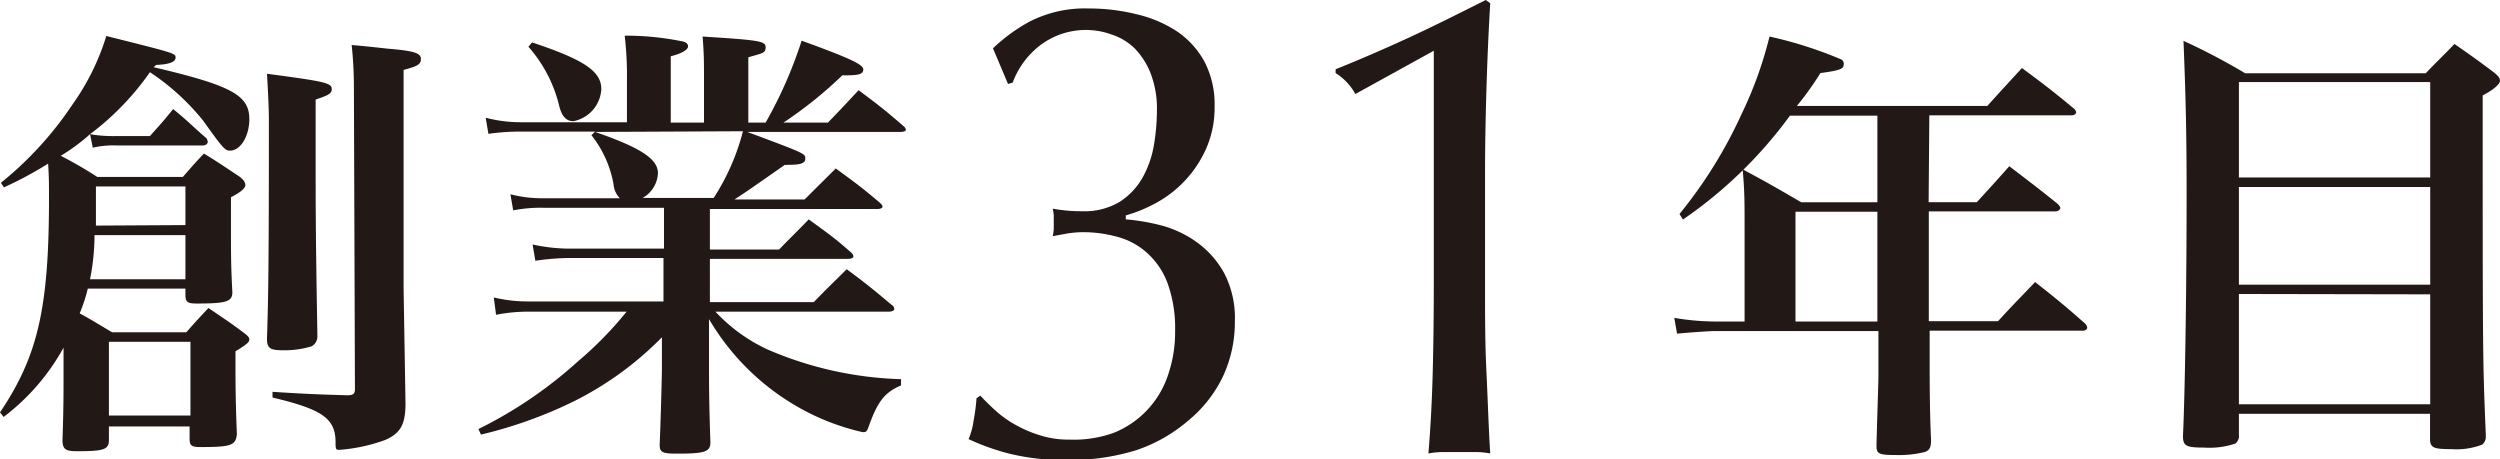
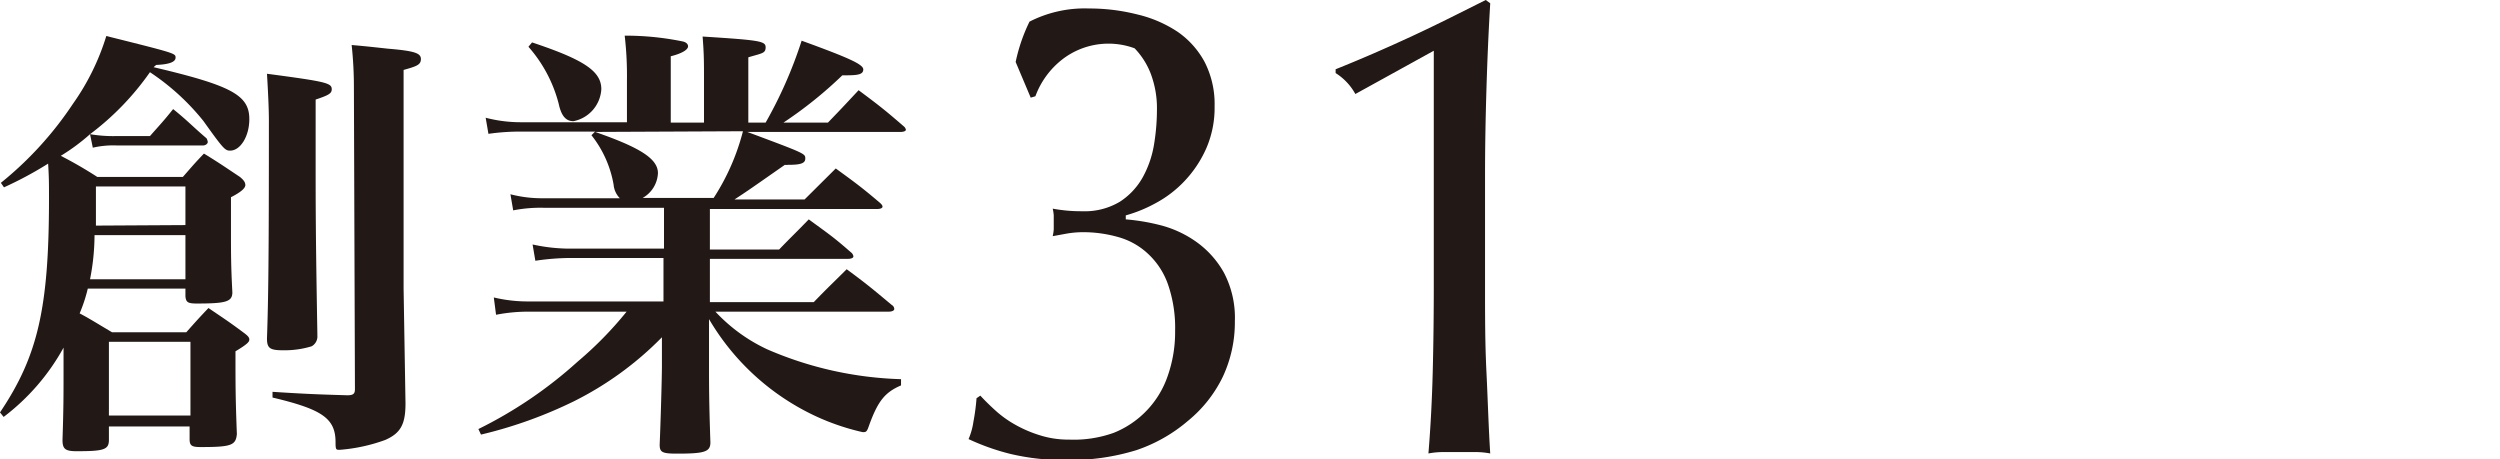
<svg xmlns="http://www.w3.org/2000/svg" viewBox="0 0 144.39 26.52" width="144.39" height="26.52">
-   <path d="M59.46,1.25A7,7,0,0,1,62.89.49a11.23,11.23,0,0,1,2.82.35,7.15,7.15,0,0,1,2.31,1,5,5,0,0,1,1.56,1.75,5.33,5.33,0,0,1,.57,2.55,5.86,5.86,0,0,1-.49,2.45,6.64,6.64,0,0,1-1.24,1.86,6.5,6.5,0,0,1-1.65,1.27,8.11,8.11,0,0,1-1.75.72v.23a11.9,11.9,0,0,1,2.09.36,6.28,6.28,0,0,1,2,.95,5.42,5.42,0,0,1,1.58,1.77,5.59,5.59,0,0,1,.63,2.81,7.4,7.4,0,0,1-.7,3.21,7.48,7.48,0,0,1-2,2.53A9,9,0,0,1,65.63,26a13,13,0,0,1-3.95.57,13.41,13.41,0,0,1-3.35-.36,13.24,13.24,0,0,1-2.39-.85,3.89,3.89,0,0,0,.28-1A11.7,11.7,0,0,0,56.4,23l.22-.15c.23.25.51.53.84.83a6.18,6.18,0,0,0,1.16.84,7.19,7.19,0,0,0,1.44.62,5.44,5.44,0,0,0,1.69.25A6.85,6.85,0,0,0,64.32,25a5.42,5.42,0,0,0,3.13-3.31,7.63,7.63,0,0,0,.42-2.58,7.66,7.66,0,0,0-.4-2.65,4.37,4.37,0,0,0-1.1-1.74,4.12,4.12,0,0,0-1.69-1,7.43,7.43,0,0,0-2.17-.31,5.76,5.76,0,0,0-.89.08l-.82.15a2.4,2.4,0,0,0,.06-.4c0-.14,0-.27,0-.4s0-.26,0-.4a2.44,2.44,0,0,0-.06-.39,8.92,8.92,0,0,0,1.71.15,3.94,3.94,0,0,0,2.17-.55A4,4,0,0,0,66,10.24a5.9,5.9,0,0,0,.65-1.88,12.41,12.41,0,0,0,.17-2,5.65,5.65,0,0,0-.36-2.11,4.36,4.36,0,0,0-.93-1.46A3.4,3.4,0,0,0,64.22,2a4.36,4.36,0,0,0-4.2.66,4.8,4.8,0,0,0-1.53,2.11l-.27.08-.87-2.06A9.94,9.94,0,0,1,59.46,1.25Z" style="fill:#221815" />
+   <path d="M59.46,1.25A7,7,0,0,1,62.89.49a11.23,11.23,0,0,1,2.82.35,7.15,7.15,0,0,1,2.31,1,5,5,0,0,1,1.56,1.75,5.33,5.33,0,0,1,.57,2.55,5.86,5.86,0,0,1-.49,2.45,6.64,6.64,0,0,1-1.24,1.86,6.5,6.5,0,0,1-1.65,1.27,8.11,8.11,0,0,1-1.75.72v.23a11.9,11.9,0,0,1,2.09.36,6.28,6.28,0,0,1,2,.95,5.42,5.42,0,0,1,1.58,1.77,5.59,5.59,0,0,1,.63,2.81,7.4,7.4,0,0,1-.7,3.21,7.48,7.48,0,0,1-2,2.53A9,9,0,0,1,65.63,26a13,13,0,0,1-3.95.57,13.41,13.41,0,0,1-3.35-.36,13.24,13.24,0,0,1-2.39-.85,3.89,3.89,0,0,0,.28-1A11.7,11.7,0,0,0,56.4,23l.22-.15c.23.25.51.53.84.83a6.18,6.18,0,0,0,1.16.84,7.19,7.19,0,0,0,1.44.62,5.44,5.44,0,0,0,1.69.25A6.85,6.85,0,0,0,64.32,25a5.42,5.42,0,0,0,3.13-3.31,7.63,7.63,0,0,0,.42-2.58,7.66,7.66,0,0,0-.4-2.65,4.37,4.37,0,0,0-1.1-1.74,4.12,4.12,0,0,0-1.69-1,7.43,7.43,0,0,0-2.17-.31,5.76,5.76,0,0,0-.89.08l-.82.15a2.4,2.4,0,0,0,.06-.4c0-.14,0-.27,0-.4s0-.26,0-.4a2.44,2.44,0,0,0-.06-.39,8.92,8.92,0,0,0,1.71.15,3.94,3.94,0,0,0,2.17-.55A4,4,0,0,0,66,10.24a5.9,5.9,0,0,0,.65-1.88,12.41,12.41,0,0,0,.17-2,5.65,5.65,0,0,0-.36-2.11,4.36,4.36,0,0,0-.93-1.46a4.36,4.36,0,0,0-4.2.66,4.8,4.8,0,0,0-1.53,2.11l-.27.08-.87-2.06A9.94,9.94,0,0,1,59.46,1.25Z" style="fill:#221815" />
  <path d="M78.28,5.43a3.31,3.31,0,0,0-1.14-1.21V4c1.45-.58,2.92-1.22,4.43-1.92S84.49.66,85.81,0l.26.19c-.1,1.67-.17,3.32-.22,5s-.08,3.29-.08,5v6.34c0,1.68,0,3.32.08,4.93s.12,3.18.22,4.73a4.53,4.53,0,0,0-.89-.08H83.39a4.6,4.6,0,0,0-.89.08c.13-1.57.21-3.16.25-4.75s.06-3.23.06-4.91V2.93Z" style="fill:#221815" />
-   <path d="M111.39,11.68h2.78c.81-.88,1.07-1.17,1.88-2.08,1.22.94,1.61,1.22,2.8,2.18A.63.63,0,0,1,119,12c0,.1-.14.21-.27.21h-7.33v6.34h4c.91-1,1.2-1.27,2.14-2.26,1.27,1,1.66,1.32,2.88,2.39a.5.5,0,0,1,.13.23c0,.11-.1.19-.28.19h-8.82V21.4c0,.39,0,2.37.08,4,0,.44-.08.59-.34.7a6.22,6.22,0,0,1-1.74.18c-.91,0-1.07-.08-1.07-.49v-.13c.08-3,.11-3.46.11-4.06V19.12H99.07c-.37,0-1.69.1-2.21.15l-.16-.91a14.7,14.7,0,0,0,2.37.21h1.69V13.06c0-1.43,0-2-.11-3.28,1.51.81,1.95,1.07,3.38,1.9h4.4v-5h-5.05a25.45,25.45,0,0,1-6.18,6L97,12.36a26.48,26.48,0,0,0,3.59-5.78,22.65,22.65,0,0,0,1.61-4.47,23.66,23.66,0,0,1,4.16,1.33.3.3,0,0,1,.13.26c0,.28-.18.36-1.35.52a18,18,0,0,1-1.36,1.9h11c.65-.73,1.33-1.46,2-2.19,1.35,1,1.74,1.3,3,2.34a.38.38,0,0,1,.13.21c0,.1-.11.18-.26.18h-8.22Zm-7.69.55v6.34h4.73V12.23Z" style="fill:#221815" />
-   <path d="M129.31,25.1a.55.55,0,0,1-.21.52,4.66,4.66,0,0,1-1.8.23c-1,0-1.22-.08-1.22-.65.13-2.94.21-8.89.21-14,0-3.54-.05-5.56-.18-8.84a36.76,36.76,0,0,1,3.56,1.87H140.1c.72-.75,1-1,1.66-1.69,1,.7,1.35.94,2.34,1.69.21.18.29.31.29.44s-.24.45-1,.84c0,15.23,0,15.23.18,19.6v.1a.57.57,0,0,1-.21.47,4.16,4.16,0,0,1-1.79.26c-1,0-1.2-.08-1.22-.54V23.9H129.31ZM140.36,4.74H129.31v5.51h11.05ZM129.31,10.8v5.64h11.05V10.8Zm0,6.18v6.37h11.05V17Z" style="fill:#221815" />
  <path d="M8.87,3.88c4.49,1.06,5.53,1.61,5.53,3,0,1-.52,1.82-1.11,1.82-.29,0-.39-.1-1.54-1.71A13.53,13.53,0,0,0,8.66,4.17,15.78,15.78,0,0,1,5.2,7.75a8,8,0,0,0,1.46.11h2C9.26,7.18,9.44,7,10,6.3c.89.72,1.12,1,1.93,1.69A.6.6,0,0,1,12,8.2c0,.1-.13.2-.26.2H6.71a5.18,5.18,0,0,0-1.35.13L5.2,7.75A11.55,11.55,0,0,1,3.51,9a23.71,23.71,0,0,1,2.11,1.22h4.94c.52-.59.67-.78,1.22-1.35.93.57,1.19.76,2.08,1.35.23.19.31.32.31.47s-.18.37-.83.7v1.88c0,1.4,0,2.08.08,3.61,0,.55-.37.65-2.06.65-.52,0-.62-.08-.65-.42v-.44H5.07A8.86,8.86,0,0,1,4.6,18.1c.55.29.91.52,1.87,1.09h4.29c.55-.62.71-.8,1.28-1.4.88.6,1.17.78,2,1.4.26.19.36.29.36.42s-.1.26-.8.68c0,2,0,2.65.08,4.78-.06.65-.32.75-2.08.75-.52,0-.65-.07-.65-.46v-.73H6.29v.78c0,.57-.31.65-1.87.65-.65,0-.81-.13-.81-.65.06-1.85.06-2.5.06-3.88V20.08a12.69,12.69,0,0,1-3.46,4L0,23.82c2.18-3.25,2.83-6,2.83-12.37,0-.81,0-1.2-.05-2A21.48,21.48,0,0,1,.23,10.82l-.18-.26A20.2,20.2,0,0,0,4.21,6,13.73,13.73,0,0,0,6.14,2.08c4,1,4,1,4,1.25s-.37.39-1.12.42Zm-3.41,9.7a13.33,13.33,0,0,1-.26,2.55h5.51V13.58ZM10.71,13V10.77H5.54c0,1.22,0,2,0,2.26Zm-4.42,11H11V19.74H6.29ZM19.16,5.15c0,.24-.15.34-.93.6V9.08c0,2.89,0,4.39.1,10.19v.11A.65.65,0,0,1,18,20a5.33,5.33,0,0,1-1.67.23c-.75,0-.91-.13-.91-.68.08-2.36.11-4.62.11-12.56,0-.75-.05-1.71-.11-2.73C18.8,4.71,19.16,4.79,19.16,5.15Zm1.28-.07a22.68,22.68,0,0,0-.13-2.48c.93.08,1.61.16,2.08.21,1.56.13,1.92.26,1.92.6s-.26.42-1,.63V16.67l.11,6.63c0,1.22-.29,1.72-1.17,2.11a9.87,9.87,0,0,1-2.63.57c-.21,0-.24,0-.24-.44,0-1.38-.78-1.9-3.64-2.58v-.33c2,.13,2.68.15,4.32.2.36,0,.44-.1.44-.36Z" style="fill:#221815" />
  <path d="M43.16,7.62c3.35,1.25,3.35,1.25,3.35,1.54s-.31.36-1,.36a.73.73,0,0,1-.18,0c-2.19,1.53-2.19,1.53-2.91,2h4.05l1.8-1.79c1.14.83,1.5,1.09,2.57,2,.08.08.13.13.13.21s-.13.13-.29.13H41v2.34h4c.75-.78,1-1,1.71-1.74,1.09.8,1.41,1,2.42,1.89a.37.37,0,0,1,.16.24c0,.1-.13.15-.32.15H41v2.5h6c.83-.86,1.09-1.09,1.9-1.9,1.17.86,1.51,1.15,2.6,2.06a.29.29,0,0,1,.15.23c0,.1-.13.16-.33.16h-10a9.66,9.66,0,0,0,3,2.18,20.93,20.93,0,0,0,7.72,1.72v.36c-.91.39-1.32.88-1.82,2.24-.15.44-.18.46-.39.46a13.48,13.48,0,0,1-2.88-1,14,14,0,0,1-6-5.53v2.6c0,1.24,0,2.18.08,4.52,0,.55-.34.65-1.93.65-.86,0-1-.08-1-.52.06-1.4.13-3.93.13-4.52V19.48a19,19,0,0,1-5.07,3.69,25.57,25.57,0,0,1-5.38,1.93l-.15-.32a25,25,0,0,0,5.74-3.9A21.15,21.15,0,0,0,36.19,18H30.52a9.67,9.67,0,0,0-1.87.18l-.13-1a8.41,8.41,0,0,0,2,.23h7.8V14.9h-5.4a14.1,14.1,0,0,0-2,.16l-.16-.94a10,10,0,0,0,2.19.24h5.4V12H31.38a8.14,8.14,0,0,0-1.74.15l-.16-.93a7.24,7.24,0,0,0,1.9.23H35.8a1.27,1.27,0,0,1-.36-.78,6.33,6.33,0,0,0-1.28-2.86l.21-.21H30.06a12.79,12.79,0,0,0-1.85.13l-.16-.93a8,8,0,0,0,2,.26h6.16V4.61a19.8,19.8,0,0,0-.13-2.55,16.29,16.29,0,0,1,3.38.34c.18.05.28.15.28.28s-.2.37-1,.57V7.08h1.92V4.58c0-1,0-1.46-.08-2.47,3.28.21,3.64.26,3.64.62s-.21.34-1,.58V7.08h1a25.17,25.17,0,0,0,2.08-4.73c2.75,1,3.56,1.37,3.56,1.66s-.31.34-1,.34h-.21a24,24,0,0,1-3.4,2.73h2.57c.78-.81.78-.81,1.77-1.87,1.14.85,1.48,1.11,2.6,2.08a.34.34,0,0,1,.13.2c0,.08-.13.13-.31.13ZM30.73,2.45c3,1,4,1.66,4,2.7A2,2,0,0,1,33.12,7c-.44,0-.7-.31-.85-1a8,8,0,0,0-1.75-3.3Zm3.64,5.17C37,8.53,38,9.18,38,10a1.73,1.73,0,0,1-.88,1.43h4.1a13,13,0,0,0,1.69-3.85Z" style="fill:#221815" />
</svg>